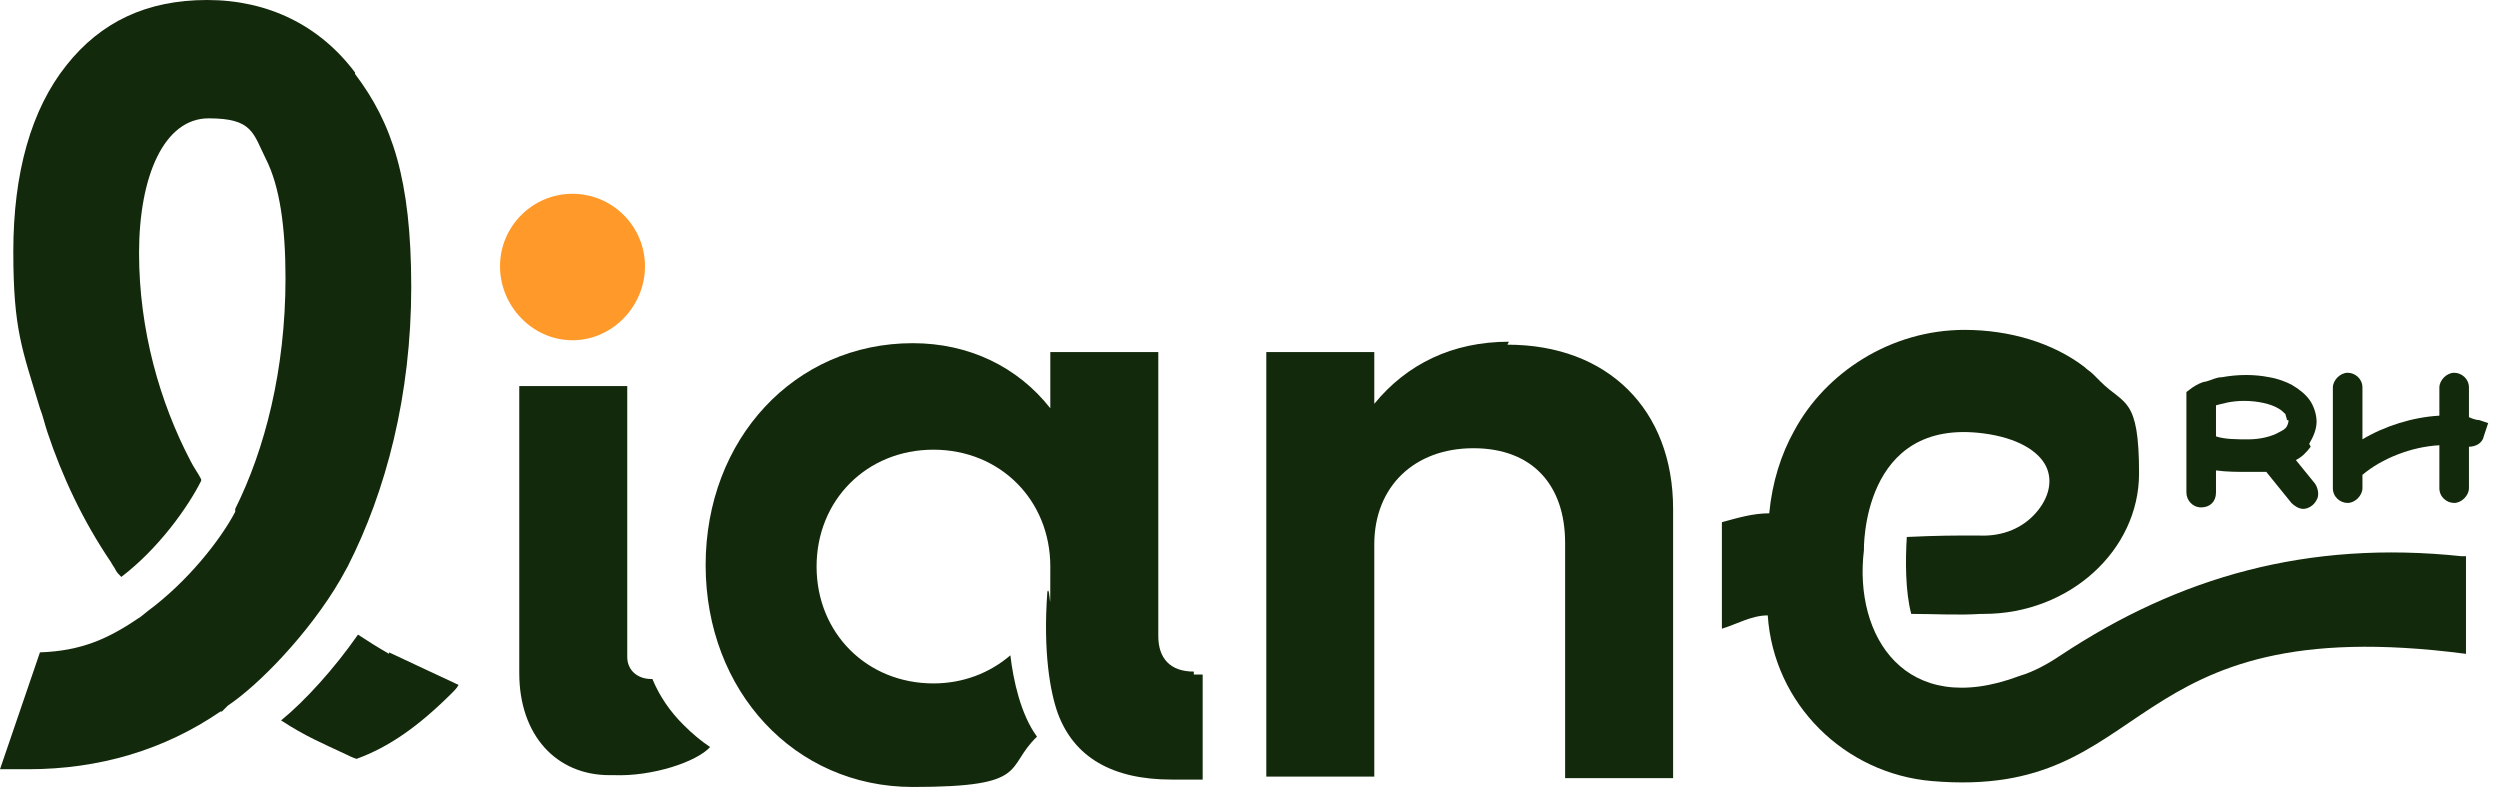
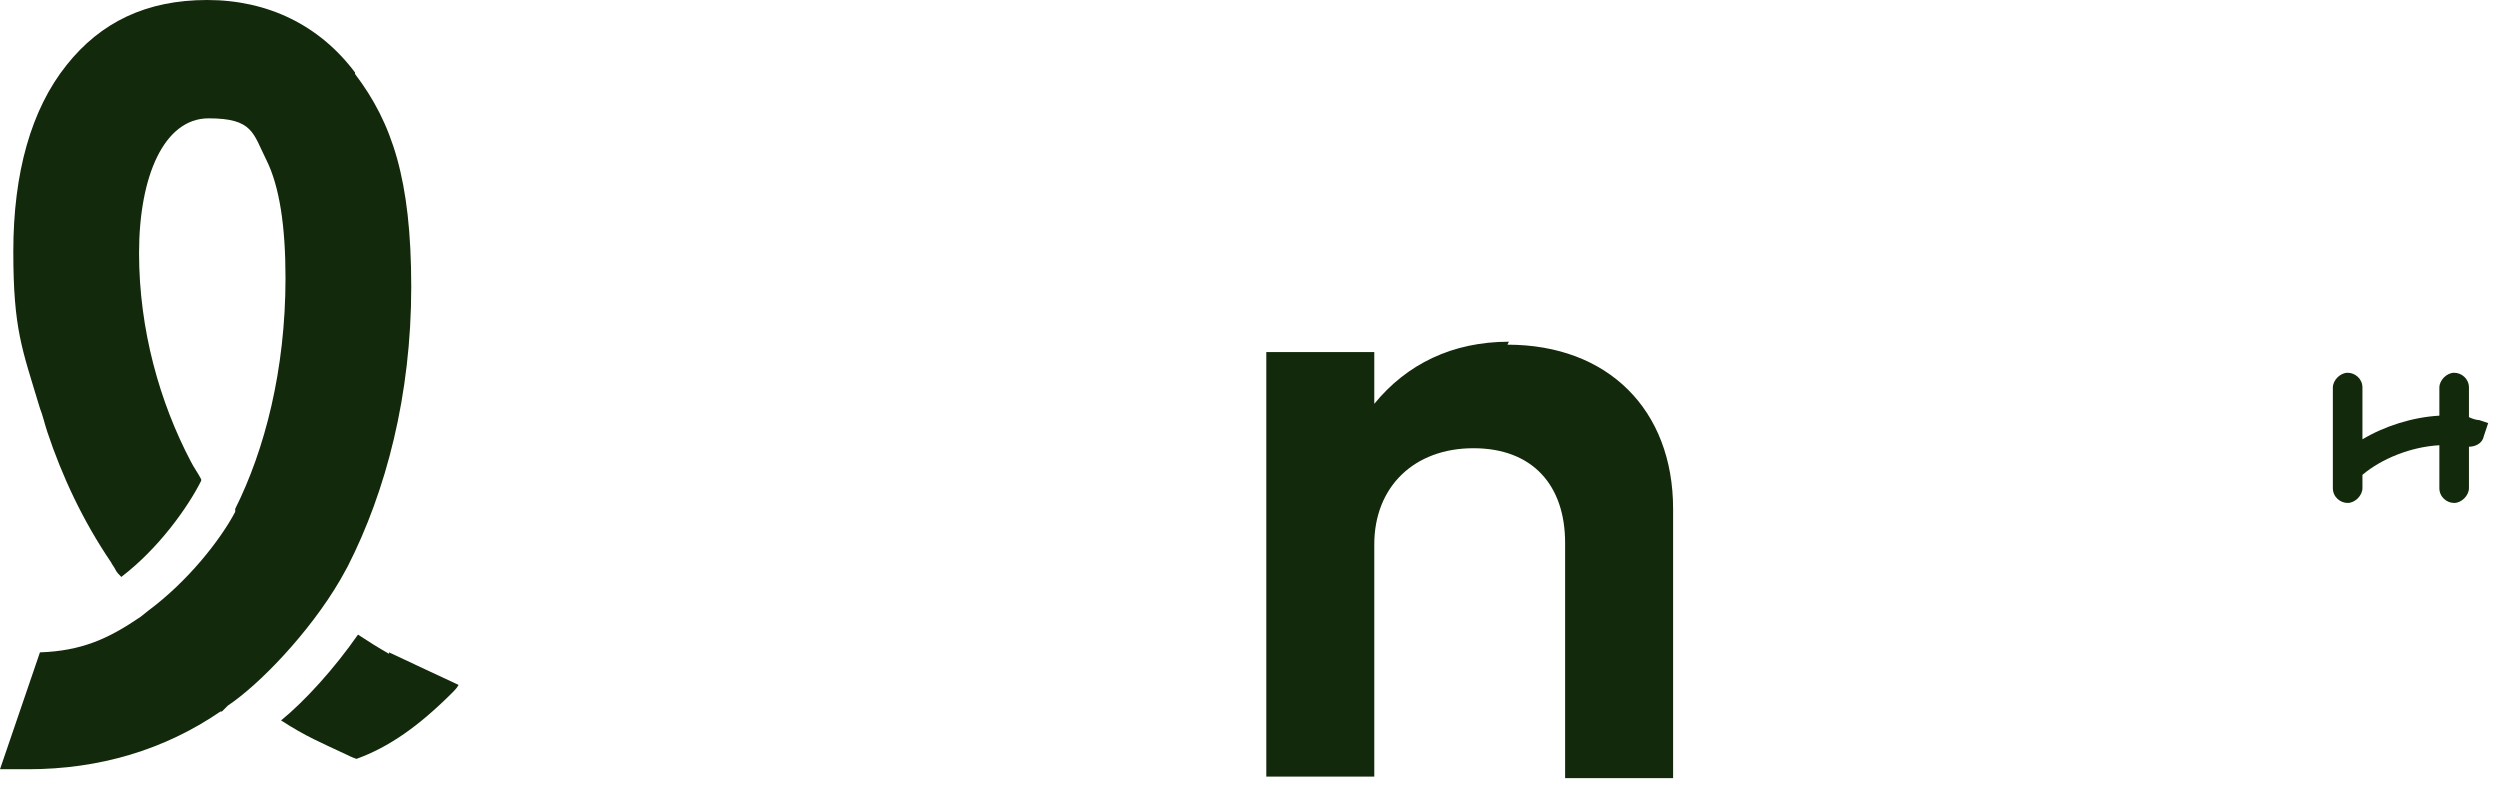
<svg xmlns="http://www.w3.org/2000/svg" width="169" height="54" viewBox="0 0 169 54" fill="none">
  <path d="M26.3 44.2C25.6 43.8 24.8 43.3 24.2 42.9C22.6 45.2 20.6 47.4 19 48.7C20.7 49.8 21.7 50.2 23.4 51C23.6 51.1 23.8 51.2 24.1 51.3C26.3 50.5 28.3 49.1 30.6 46.8C30.7 46.7 30.9 46.5 31 46.3C29.7 45.7 27.8 44.8 26.3 44.1V44.2Z" fill="#13290B" />
  <path d="M102.002 23.1C98.202 23.1 95.102 24.6 92.902 27.3V23.8H85.602V52.5H92.902V36.8C92.902 32.9 95.602 30.3 99.602 30.3C103.602 30.3 105.802 32.8 105.802 36.7V52.6H113.102V34.4C113.102 27.7 108.702 23.3 101.902 23.3L102.002 23.1Z" fill="#13290B" />
-   <path d="M38.701 23C41.401 23 43.601 20.7 43.601 18C43.601 15.3 41.401 13.1 38.701 13.1C36.001 13.1 33.801 15.3 33.801 18C33.801 20.7 36.001 23 38.701 23Z" fill="#FF9929" />
-   <path d="M46.202 49C45.302 48.1 44.602 47.1 44.102 45.9C44.102 45.9 44.102 45.9 44.002 45.9C43.202 45.9 42.402 45.4 42.402 44.4V26.1H35.102V45.5C35.102 49.7 37.602 52.4 41.202 52.4C44.802 52.4 41.402 52.4 41.502 52.4C44.102 52.5 47.102 51.5 48.002 50.5C47.402 50.1 46.802 49.6 46.202 49Z" fill="#13290B" />
-   <path d="M80.701 45.399C79.101 45.399 78.301 44.499 78.301 42.999V23.799H71.001V27.599C68.801 24.799 65.501 23.199 61.701 23.199C53.701 23.199 47.701 29.699 47.701 38.199C47.701 46.699 53.701 53.199 61.701 53.199C69.701 53.199 67.901 51.899 70.101 49.799C69.001 48.299 68.501 45.999 68.301 44.299C66.901 45.499 65.101 46.199 63.101 46.199C58.601 46.199 55.201 42.799 55.201 38.299C55.201 33.799 58.601 30.399 63.101 30.399C67.601 30.399 71.001 33.799 71.001 38.299C71.001 42.799 71.001 39.399 70.801 39.999C70.501 44.099 71.001 46.799 71.501 48.199C72.601 51.199 75.201 52.699 79.201 52.699H81.301V45.599H80.701V45.399Z" fill="#13290B" />
-   <path d="M156.101 30C156.401 29.5 156.601 29 156.601 28.5C156.601 28 156.401 27.4 156.101 27C155.801 26.6 155.401 26.3 154.901 26C154.501 25.8 154.001 25.6 153.401 25.5C152.401 25.3 151.301 25.3 150.201 25.5C149.801 25.5 149.501 25.7 149.101 25.8C148.901 25.8 148.501 26 148.201 26.2L147.801 26.5V33.3C147.801 33.8 148.201 34.3 148.801 34.3C149.401 34.3 149.801 33.9 149.801 33.3V31.8C150.501 31.9 151.301 31.9 152.001 31.9C152.701 31.9 152.801 31.9 153.201 31.9L154.901 34C155.101 34.2 155.401 34.4 155.701 34.4C156.001 34.4 156.401 34.2 156.601 33.8C156.801 33.5 156.701 33 156.501 32.7L155.201 31.1C155.601 30.9 155.901 30.6 156.201 30.2L156.101 30ZM154.701 28.4C154.701 28.5 154.701 28.6 154.601 28.8C154.501 29 154.301 29.1 154.101 29.2C153.601 29.5 152.801 29.7 152.001 29.7C151.201 29.7 150.401 29.7 149.801 29.5V27.4C150.201 27.3 150.801 27.1 151.701 27.1C152.601 27.1 153.501 27.3 154.001 27.6C154.201 27.7 154.401 27.9 154.501 28C154.501 28.1 154.601 28.3 154.601 28.4H154.701Z" fill="#13290B" />
  <path d="M167.601 28.399C167.401 28.399 167.101 28.299 166.901 28.199V26.199C166.901 25.599 166.401 25.199 165.901 25.199C165.401 25.199 164.901 25.699 164.901 26.199V28.099C163.101 28.199 161.201 28.799 159.701 29.699V26.199C159.701 25.599 159.201 25.199 158.701 25.199C158.201 25.199 157.701 25.699 157.701 26.199V32.999C157.701 33.599 158.201 33.999 158.701 33.999C159.201 33.999 159.701 33.499 159.701 32.999V32.099C161.001 30.999 163.001 30.199 164.901 30.099V32.999C164.901 33.599 165.401 33.999 165.901 33.999C166.401 33.999 166.901 33.499 166.901 32.999V30.199C167.301 30.199 167.801 29.999 167.901 29.499L168.201 28.599L167.601 28.399Z" fill="#13290B" />
  <path d="M24 4.9C21.6 1.7 18.1 0 14 0C9.9 0 6.8 1.5 4.5 4.4C2.1 7.4 0.9 11.7 0.9 17C0.9 22.3 1.5 23.6 2.7 27.6C2.9 28.1 3 28.6 3.2 29.2C4.2 32.2 5.6 35.2 7.5 38C7.6 38.2 7.7 38.3 7.8 38.5C7.9 38.7 8 38.8 8.2 39C10.7 37.1 12.7 34.3 13.6 32.5V32.4C13.4 32 13.1 31.6 12.9 31.2C10.8 27.2 9.4 22.3 9.4 17.1C9.4 11.9 11.1 8 14.1 8C17.1 8 17.1 9 18 10.8C18.9 12.6 19.3 15.3 19.3 18.8C19.3 25 17.9 30.4 15.9 34.4V34.6C14.9 36.5 12.7 39.3 10 41.3L9.5 41.7C7.3 43.2 5.5 44 2.7 44.1L0 52H1.9C6.7 52 11.1 50.7 14.9 48.1H15L15.4 47.7C17.5 46.3 20.9 42.8 23 39.2L23.5 38.3C26.1 33.2 27.8 26.7 27.8 19.4C27.8 12.1 26.5 8.3 24 5V4.9Z" fill="#13290B" />
-   <path d="M166.4 37.6C156 36.5 147.3 39 139.3 44.3C138.4 44.9 137.5 45.4 136.5 45.7C128.8 48.6 125.3 43 126 37.2C126 37.2 125.8 28.2 134.1 29.3C136.4 29.6 137.8 30.5 138.3 31.5C138.8 32.5 138.5 33.7 137.6 34.7C136.8 35.6 135.5 36.3 133.7 36.2C132.1 36.2 131 36.2 128.9 36.3C128.8 37.9 128.8 40 129.2 41.5C130.8 41.5 132.4 41.6 133.9 41.5C133.9 41.5 134 41.5 134.1 41.5C139.9 41.5 144.6 37.2 144.6 32C144.6 26.8 143.6 27.4 142 25.8C141.9 25.7 141.8 25.6 141.7 25.5C141.7 25.5 141.6 25.4 141.5 25.3C141.3 25.1 141.1 25 140.9 24.8C138.8 23.2 135.9 22.3 132.8 22.3C127.8 22.3 123.4 25.2 121.3 29.1C120.4 30.7 119.8 32.6 119.6 34.7C118.5 34.7 117.5 35 116.4 35.3V42.5C117.4 42.2 118.4 41.6 119.5 41.6C119.9 47.6 124.7 52.3 130.6 52.8C145.8 54.1 143 41.1 166.7 44.2V37.6H166.5H166.4Z" fill="#13290B" />
</svg>